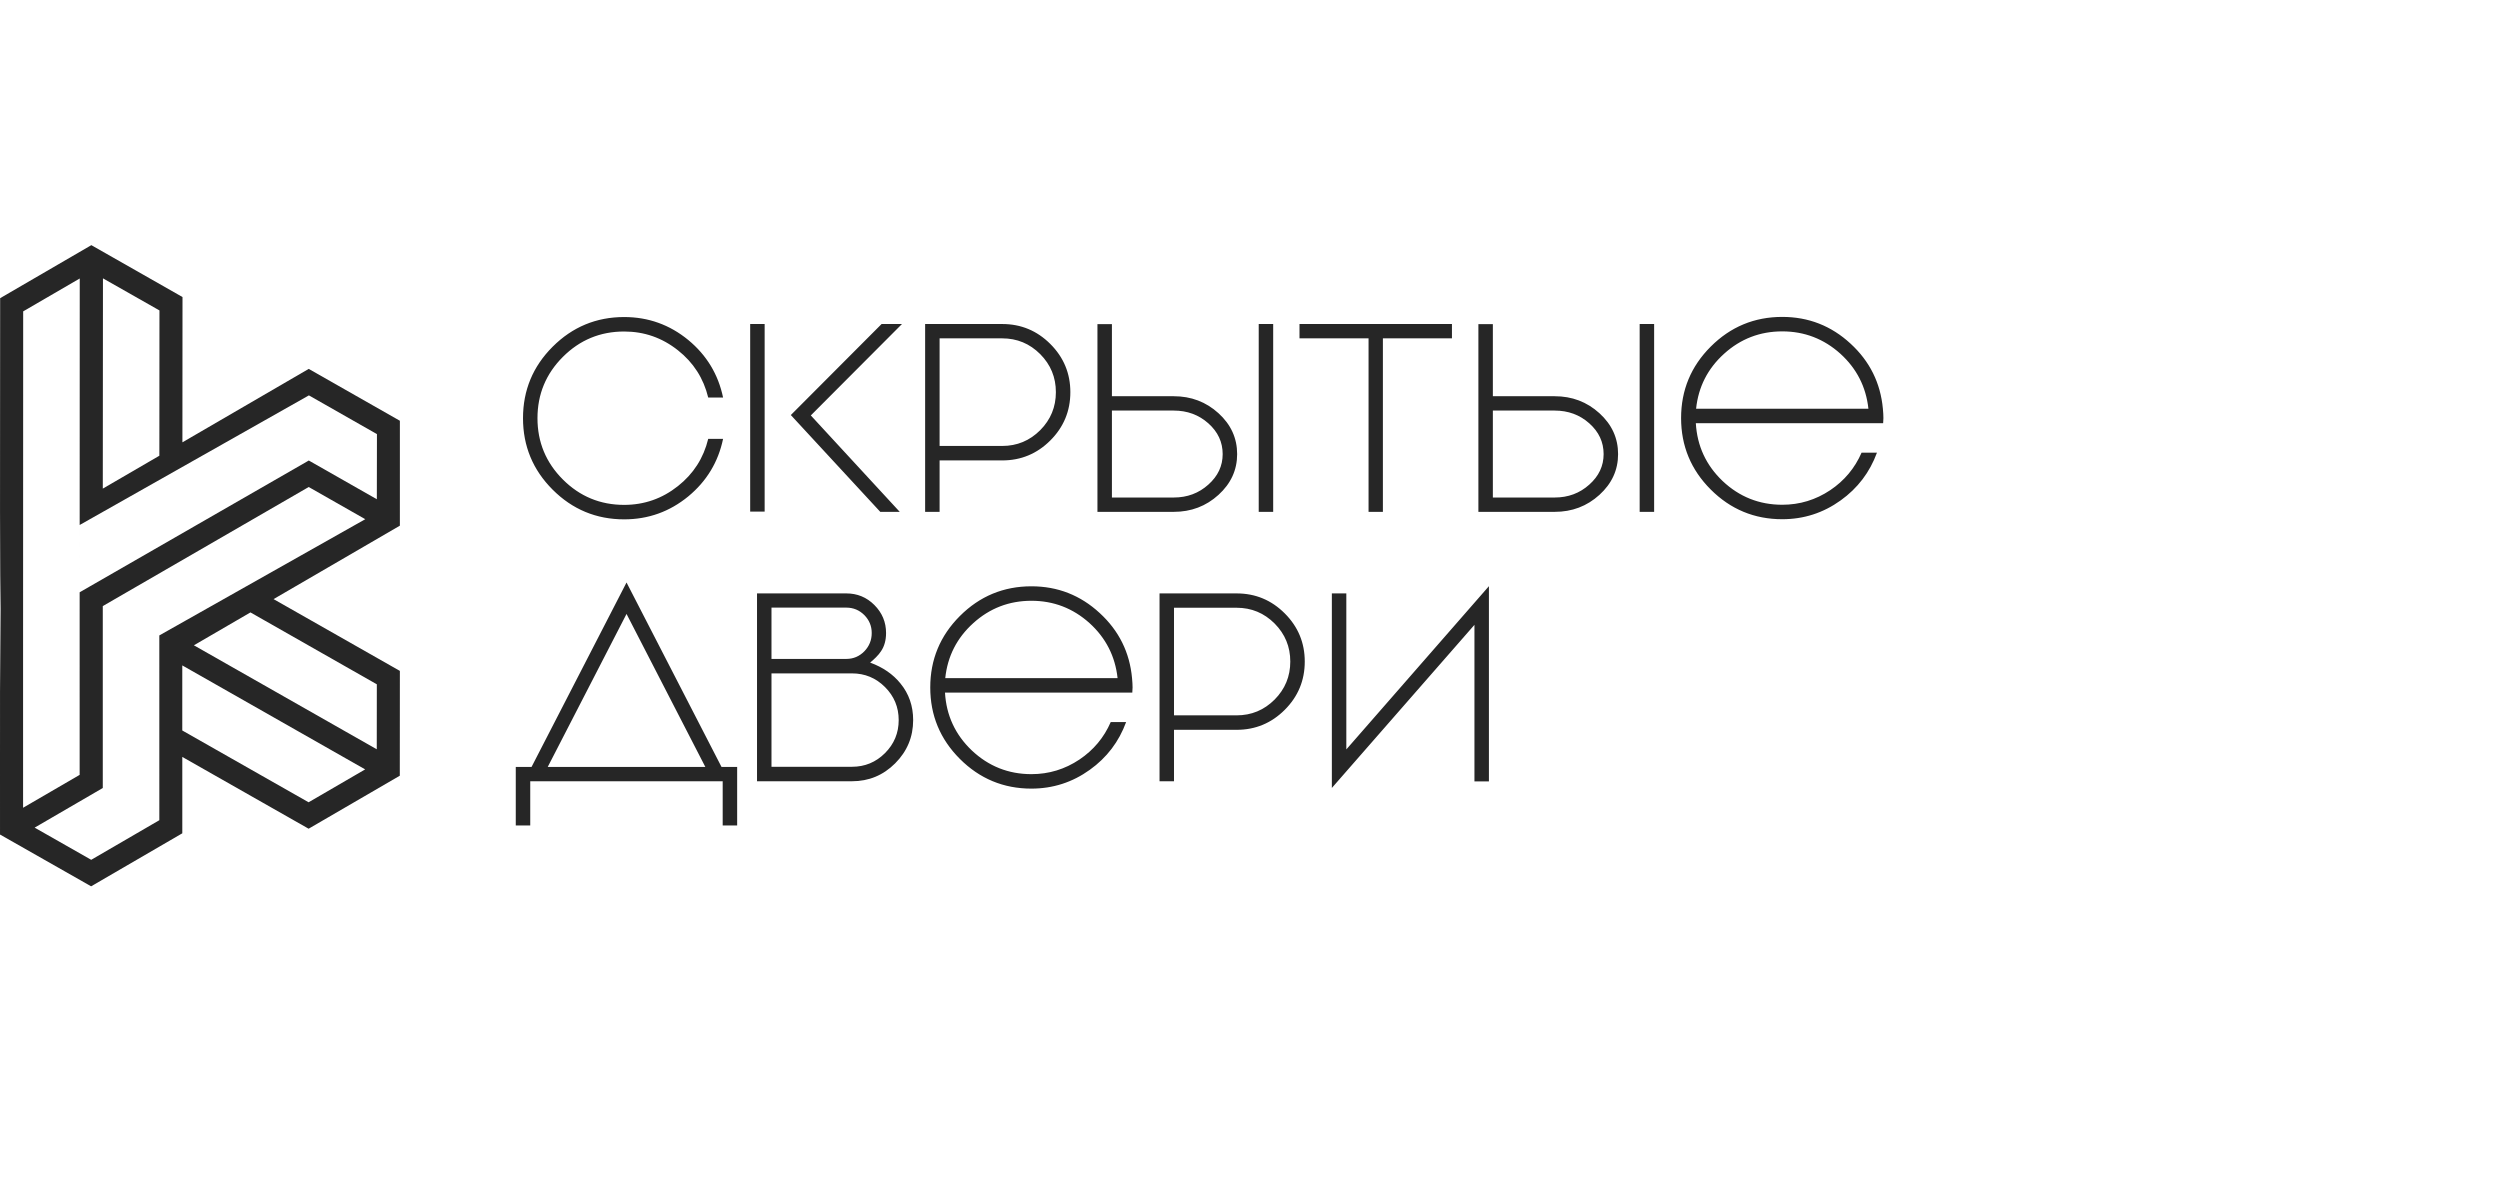
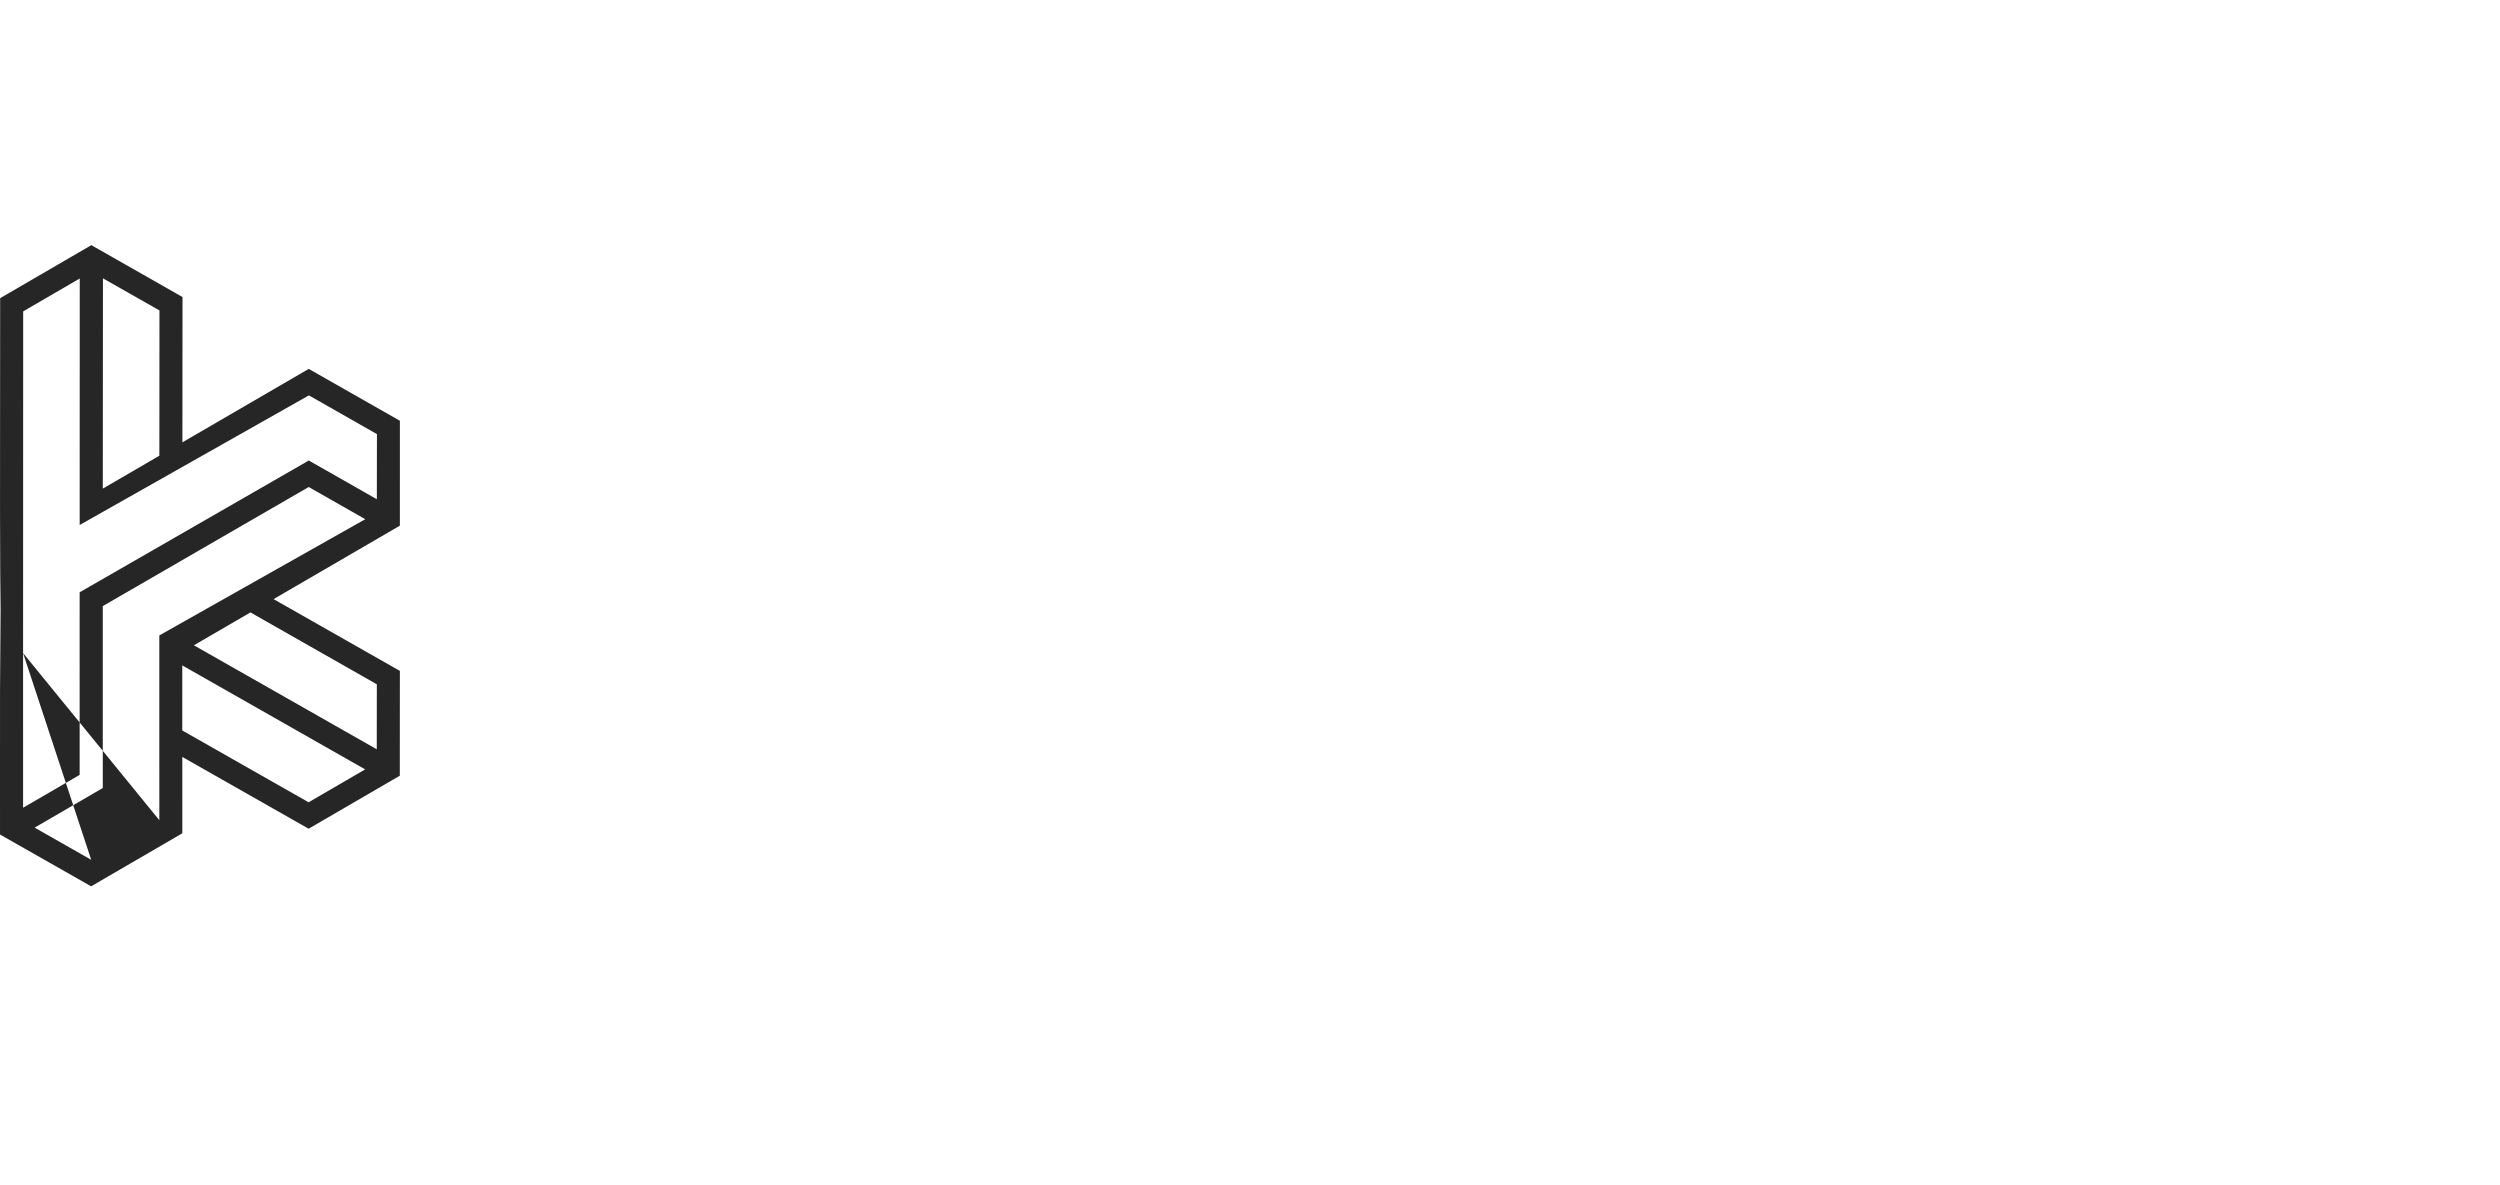
<svg xmlns="http://www.w3.org/2000/svg" width="464" height="220" viewBox="0 0 464 220" fill="none">
-   <path fill-rule="evenodd" clip-rule="evenodd" d="M74.219 78.095L57.298 68.466L33.855 82.096L33.873 55.129L16.952 45.5L0.028 55.34L0.01 82.307L0.004 94.905L0.046 106.722L0.112 113.008L0.004 128.408L0 140.714L0.002 154.889L16.912 164.5L33.836 154.66L33.834 140.485L57.279 153.81L57.447 153.713L74.203 143.971L74.217 124.52L50.773 111.195L74.216 97.564L74.219 78.095ZM29.595 57.616L29.577 84.583L19.079 90.687L19.109 51.661L29.595 57.616ZM4.302 57.79L14.8 51.686L14.781 115.108L4.283 121.212L4.302 57.79ZM0 140.714L0.005 123.699L0.004 135.776L0 140.714ZM4.283 121.212L14.781 115.108L14.783 143.815L4.285 149.919L4.283 121.212ZM29.573 152.229L16.927 159.581L6.43 153.607L19.076 146.254V112.49L29.569 117.934L29.573 152.229ZM57.275 148.903L33.831 135.577L33.832 123.499L67.773 142.799L57.275 148.903ZM69.939 127.008L69.927 139.067L35.986 119.767L46.484 113.663L69.939 127.008ZM29.569 117.934L19.076 112.49L57.297 90.389L67.794 96.363L29.569 117.934ZM57.312 85.47L57.144 85.568L14.783 109.928L14.787 97.438L57.332 73.382L69.961 80.572L69.941 92.66L57.312 85.47Z" fill="#262626" />
-   <path d="M115.844 93.706C111.401 93.706 107.609 92.135 104.468 88.994C101.326 85.853 99.756 82.061 99.756 77.617C99.756 73.174 101.326 69.382 104.468 66.24C107.609 63.099 111.401 61.528 115.844 61.528C119.572 61.528 122.9 62.692 125.83 65.019C128.711 67.298 130.582 70.22 131.445 73.784H134.204C133.309 69.487 131.16 65.931 127.759 63.115C124.292 60.267 120.32 58.843 115.844 58.843C110.669 58.843 106.242 60.682 102.563 64.36C98.901 68.022 97.07 72.441 97.07 77.617C97.07 82.793 98.901 87.212 102.563 90.874C106.242 94.552 110.669 96.392 115.844 96.392C120.32 96.392 124.292 94.967 127.759 92.119C131.16 89.303 133.309 85.747 134.204 81.45H131.445C130.582 85.015 128.711 87.936 125.83 90.215C122.9 92.542 119.572 93.706 115.844 93.706ZM166.992 95L150.488 77.105L167.407 60.137H163.623L146.777 77.031L163.379 95H166.992ZM139.233 60.137V94.951H141.919V60.137H139.233ZM174.389 82.769V62.798H186.01C188.761 62.798 191.113 63.774 193.066 65.728C195.003 67.681 195.971 70.033 195.971 72.783C195.971 75.534 195.003 77.886 193.066 79.839C191.113 81.792 188.761 82.769 186.01 82.769H174.389ZM171.704 60.137V95H174.389V85.454H186.01C189.494 85.454 192.472 84.217 194.946 81.743C197.42 79.269 198.657 76.283 198.657 72.783C198.657 69.3 197.42 66.322 194.946 63.848C192.472 61.374 189.494 60.137 186.01 60.137H171.704ZM217.846 92.339C220.353 92.339 222.493 91.541 224.267 89.946C226.041 88.368 226.928 86.48 226.928 84.282C226.928 82.052 226.041 80.148 224.267 78.569C222.493 76.991 220.353 76.201 217.846 76.201H206.372V92.339H217.846ZM206.372 60.161V73.54H217.846C221.069 73.54 223.836 74.59 226.147 76.689C228.458 78.789 229.614 81.32 229.614 84.282C229.614 87.228 228.458 89.751 226.147 91.851C223.836 93.95 221.069 95 217.846 95H203.686V60.161H206.372ZM233.618 60.137H236.303V95H233.618V60.137ZM241.186 60.137V62.798H254.004V95H256.665V62.798H269.482V60.137H241.186ZM288.55 92.339C291.056 92.339 293.196 91.541 294.97 89.946C296.745 88.368 297.632 86.48 297.632 84.282C297.632 82.052 296.745 80.148 294.97 78.569C293.196 76.991 291.056 76.201 288.55 76.201H277.075V92.339H288.55ZM277.075 60.161V73.54H288.55C291.772 73.54 294.539 74.59 296.85 76.689C299.162 78.789 300.317 81.32 300.317 84.282C300.317 87.228 299.162 89.751 296.85 91.851C294.539 93.95 291.772 95 288.55 95H274.389V60.161H277.075ZM304.321 60.137H307.007V95H304.321V60.137ZM314.795 75.859C315.218 71.807 316.951 68.405 319.995 65.654C323.055 62.887 326.652 61.504 330.786 61.504C334.904 61.504 338.501 62.887 341.577 65.654C344.604 68.405 346.338 71.807 346.777 75.859H314.795ZM330.786 58.818C325.61 58.818 321.183 60.658 317.505 64.336C313.843 67.998 312.011 72.417 312.011 77.593C312.011 82.769 313.843 87.188 317.505 90.85C321.183 94.528 325.61 96.367 330.786 96.367C334.774 96.367 338.387 95.204 341.626 92.876C344.783 90.614 347.029 87.659 348.364 84.014H345.508C344.254 86.894 342.317 89.214 339.697 90.972C336.995 92.778 334.025 93.682 330.786 93.682C326.522 93.682 322.835 92.217 319.726 89.287C316.65 86.357 314.99 82.777 314.746 78.545H349.511L349.536 78.081L349.56 77.593C349.56 77.105 349.528 76.527 349.463 75.859C349.023 71.074 347.021 67.046 343.457 63.774C339.876 60.47 335.652 58.818 330.786 58.818ZM101.66 142.339H130.908L116.284 113.945L101.66 142.339ZM133.911 142.339H136.816V153.203H134.131V145H98.413V153.203H95.727V142.339H98.657L116.284 108.11L133.911 142.339ZM143.188 142.314V124.98H158.13C160.522 124.98 162.565 125.827 164.258 127.52C165.95 129.212 166.797 131.255 166.797 133.647C166.797 136.04 165.95 138.083 164.258 139.775C162.565 141.468 160.522 142.314 158.13 142.314H143.188ZM143.188 112.773H157.08C158.382 112.773 159.497 113.237 160.425 114.165C161.336 115.093 161.792 116.2 161.792 117.485C161.792 118.804 161.336 119.935 160.425 120.879C159.497 121.823 158.382 122.295 157.08 122.295H143.188V112.773ZM162.06 122.49L162.597 121.978C162.988 121.587 163.297 121.213 163.525 120.854C164.144 119.943 164.453 118.82 164.453 117.485C164.453 115.467 163.729 113.734 162.28 112.285C160.848 110.853 159.114 110.137 157.08 110.137H140.503V145H158.13C161.255 145 163.924 143.893 166.137 141.68C168.367 139.45 169.482 136.772 169.482 133.647C169.482 131.027 168.693 128.757 167.114 126.836C165.731 125.127 163.859 123.841 161.499 122.979L162.06 122.49ZM175.439 125.859C175.862 121.807 177.596 118.405 180.639 115.654C183.699 112.887 187.296 111.504 191.43 111.504C195.548 111.504 199.145 112.887 202.221 115.654C205.249 118.405 206.982 121.807 207.422 125.859H175.439ZM191.43 108.818C186.255 108.818 181.828 110.658 178.149 114.336C174.487 117.998 172.656 122.417 172.656 127.593C172.656 132.769 174.487 137.188 178.149 140.85C181.828 144.528 186.255 146.367 191.43 146.367C195.418 146.367 199.031 145.203 202.27 142.876C205.428 140.614 207.674 137.66 209.009 134.014H206.152C204.899 136.895 202.962 139.214 200.342 140.972C197.64 142.778 194.669 143.682 191.43 143.682C187.166 143.682 183.48 142.217 180.371 139.287C177.295 136.357 175.635 132.777 175.39 128.545H210.156L210.18 128.081L210.205 127.593C210.205 127.104 210.172 126.527 210.107 125.859C209.668 121.074 207.666 117.046 204.101 113.774C200.521 110.47 196.297 108.818 191.43 108.818ZM217.895 132.769V112.798H229.516C232.267 112.798 234.619 113.774 236.572 115.728C238.509 117.681 239.477 120.033 239.477 122.783C239.477 125.534 238.509 127.886 236.572 129.839C234.619 131.792 232.267 132.769 229.516 132.769H217.895ZM215.21 110.137V145H217.895V135.454H229.516C232.999 135.454 235.978 134.217 238.452 131.743C240.926 129.269 242.163 126.283 242.163 122.783C242.163 119.3 240.926 116.322 238.452 113.848C235.978 111.374 232.999 110.137 229.516 110.137H215.21ZM249.878 139.092V110.137H247.192V146.245L273.657 115.972V145.024H276.343V108.794L249.878 139.092Z" fill="#262626" />
+   <path fill-rule="evenodd" clip-rule="evenodd" d="M74.219 78.095L57.298 68.466L33.855 82.096L33.873 55.129L16.952 45.5L0.028 55.34L0.01 82.307L0.004 94.905L0.046 106.722L0.112 113.008L0.004 128.408L0 140.714L0.002 154.889L16.912 164.5L33.836 154.66L33.834 140.485L57.279 153.81L57.447 153.713L74.203 143.971L74.217 124.52L50.773 111.195L74.216 97.564L74.219 78.095ZM29.595 57.616L29.577 84.583L19.079 90.687L19.109 51.661L29.595 57.616ZM4.302 57.79L14.8 51.686L14.781 115.108L4.283 121.212L4.302 57.79ZM0 140.714L0.005 123.699L0.004 135.776L0 140.714ZM4.283 121.212L14.781 115.108L14.783 143.815L4.285 149.919L4.283 121.212ZL16.927 159.581L6.43 153.607L19.076 146.254V112.49L29.569 117.934L29.573 152.229ZM57.275 148.903L33.831 135.577L33.832 123.499L67.773 142.799L57.275 148.903ZM69.939 127.008L69.927 139.067L35.986 119.767L46.484 113.663L69.939 127.008ZM29.569 117.934L19.076 112.49L57.297 90.389L67.794 96.363L29.569 117.934ZM57.312 85.47L57.144 85.568L14.783 109.928L14.787 97.438L57.332 73.382L69.961 80.572L69.941 92.66L57.312 85.47Z" fill="#262626" />
</svg>